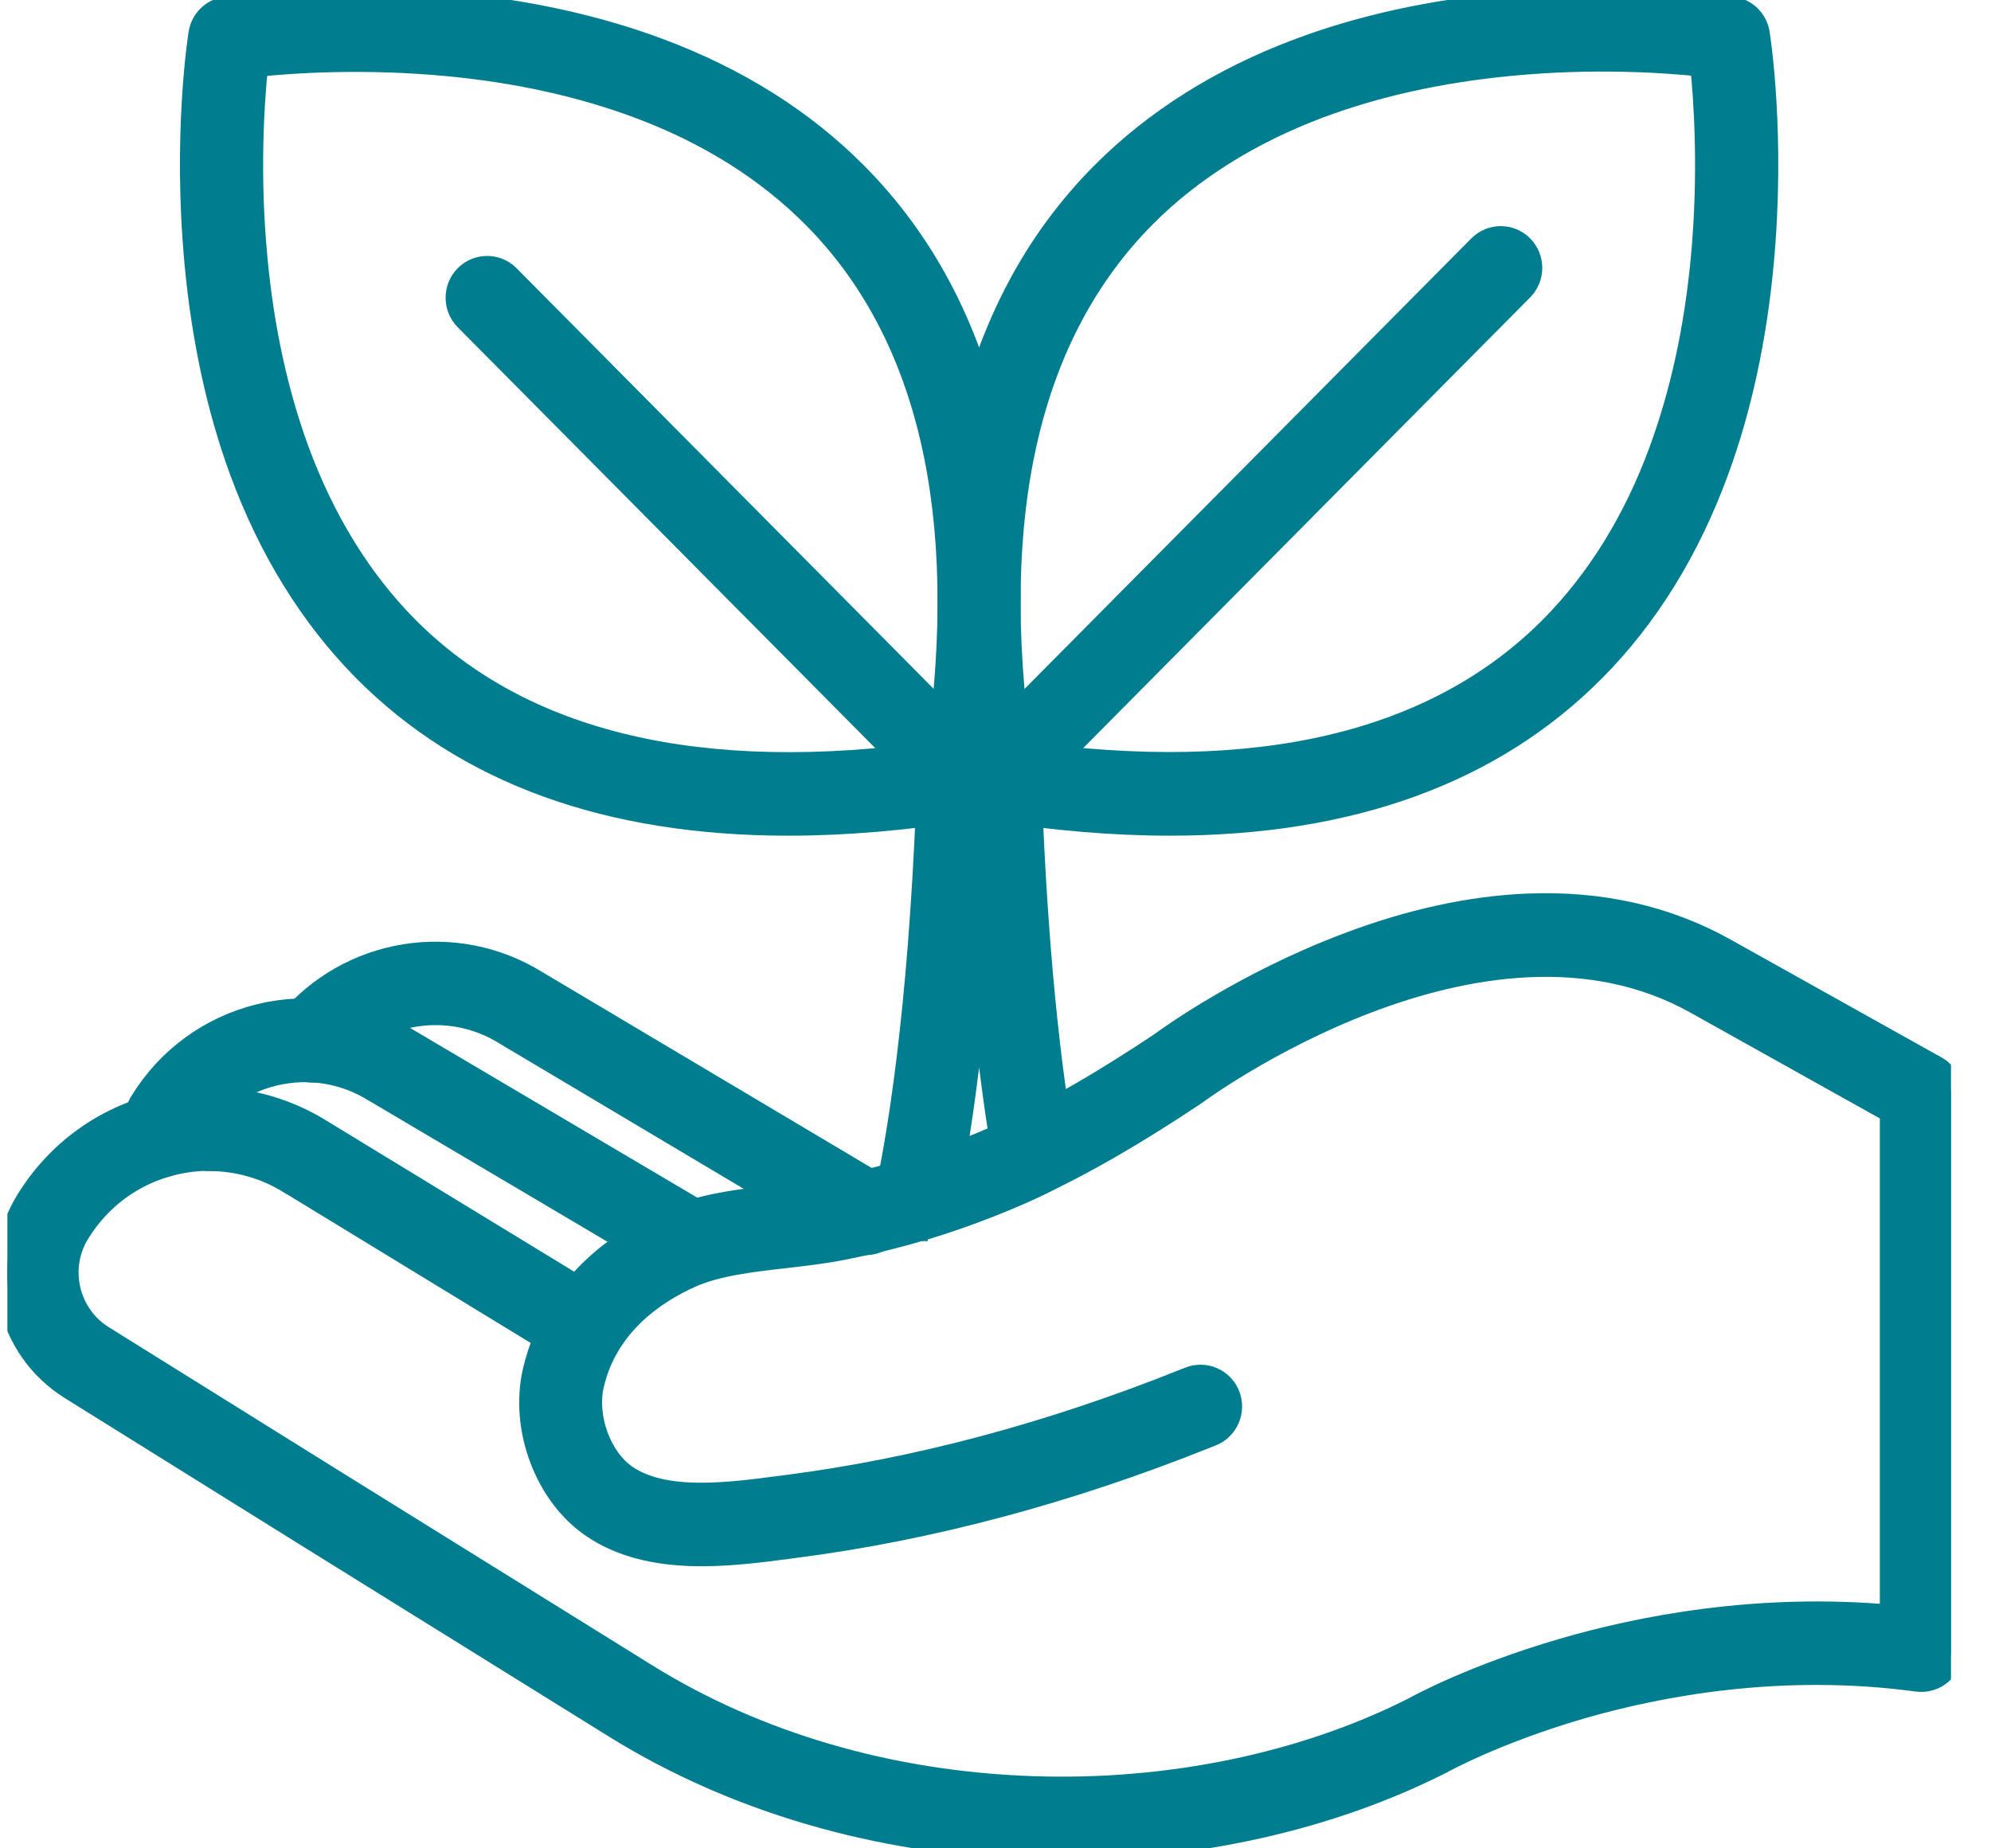
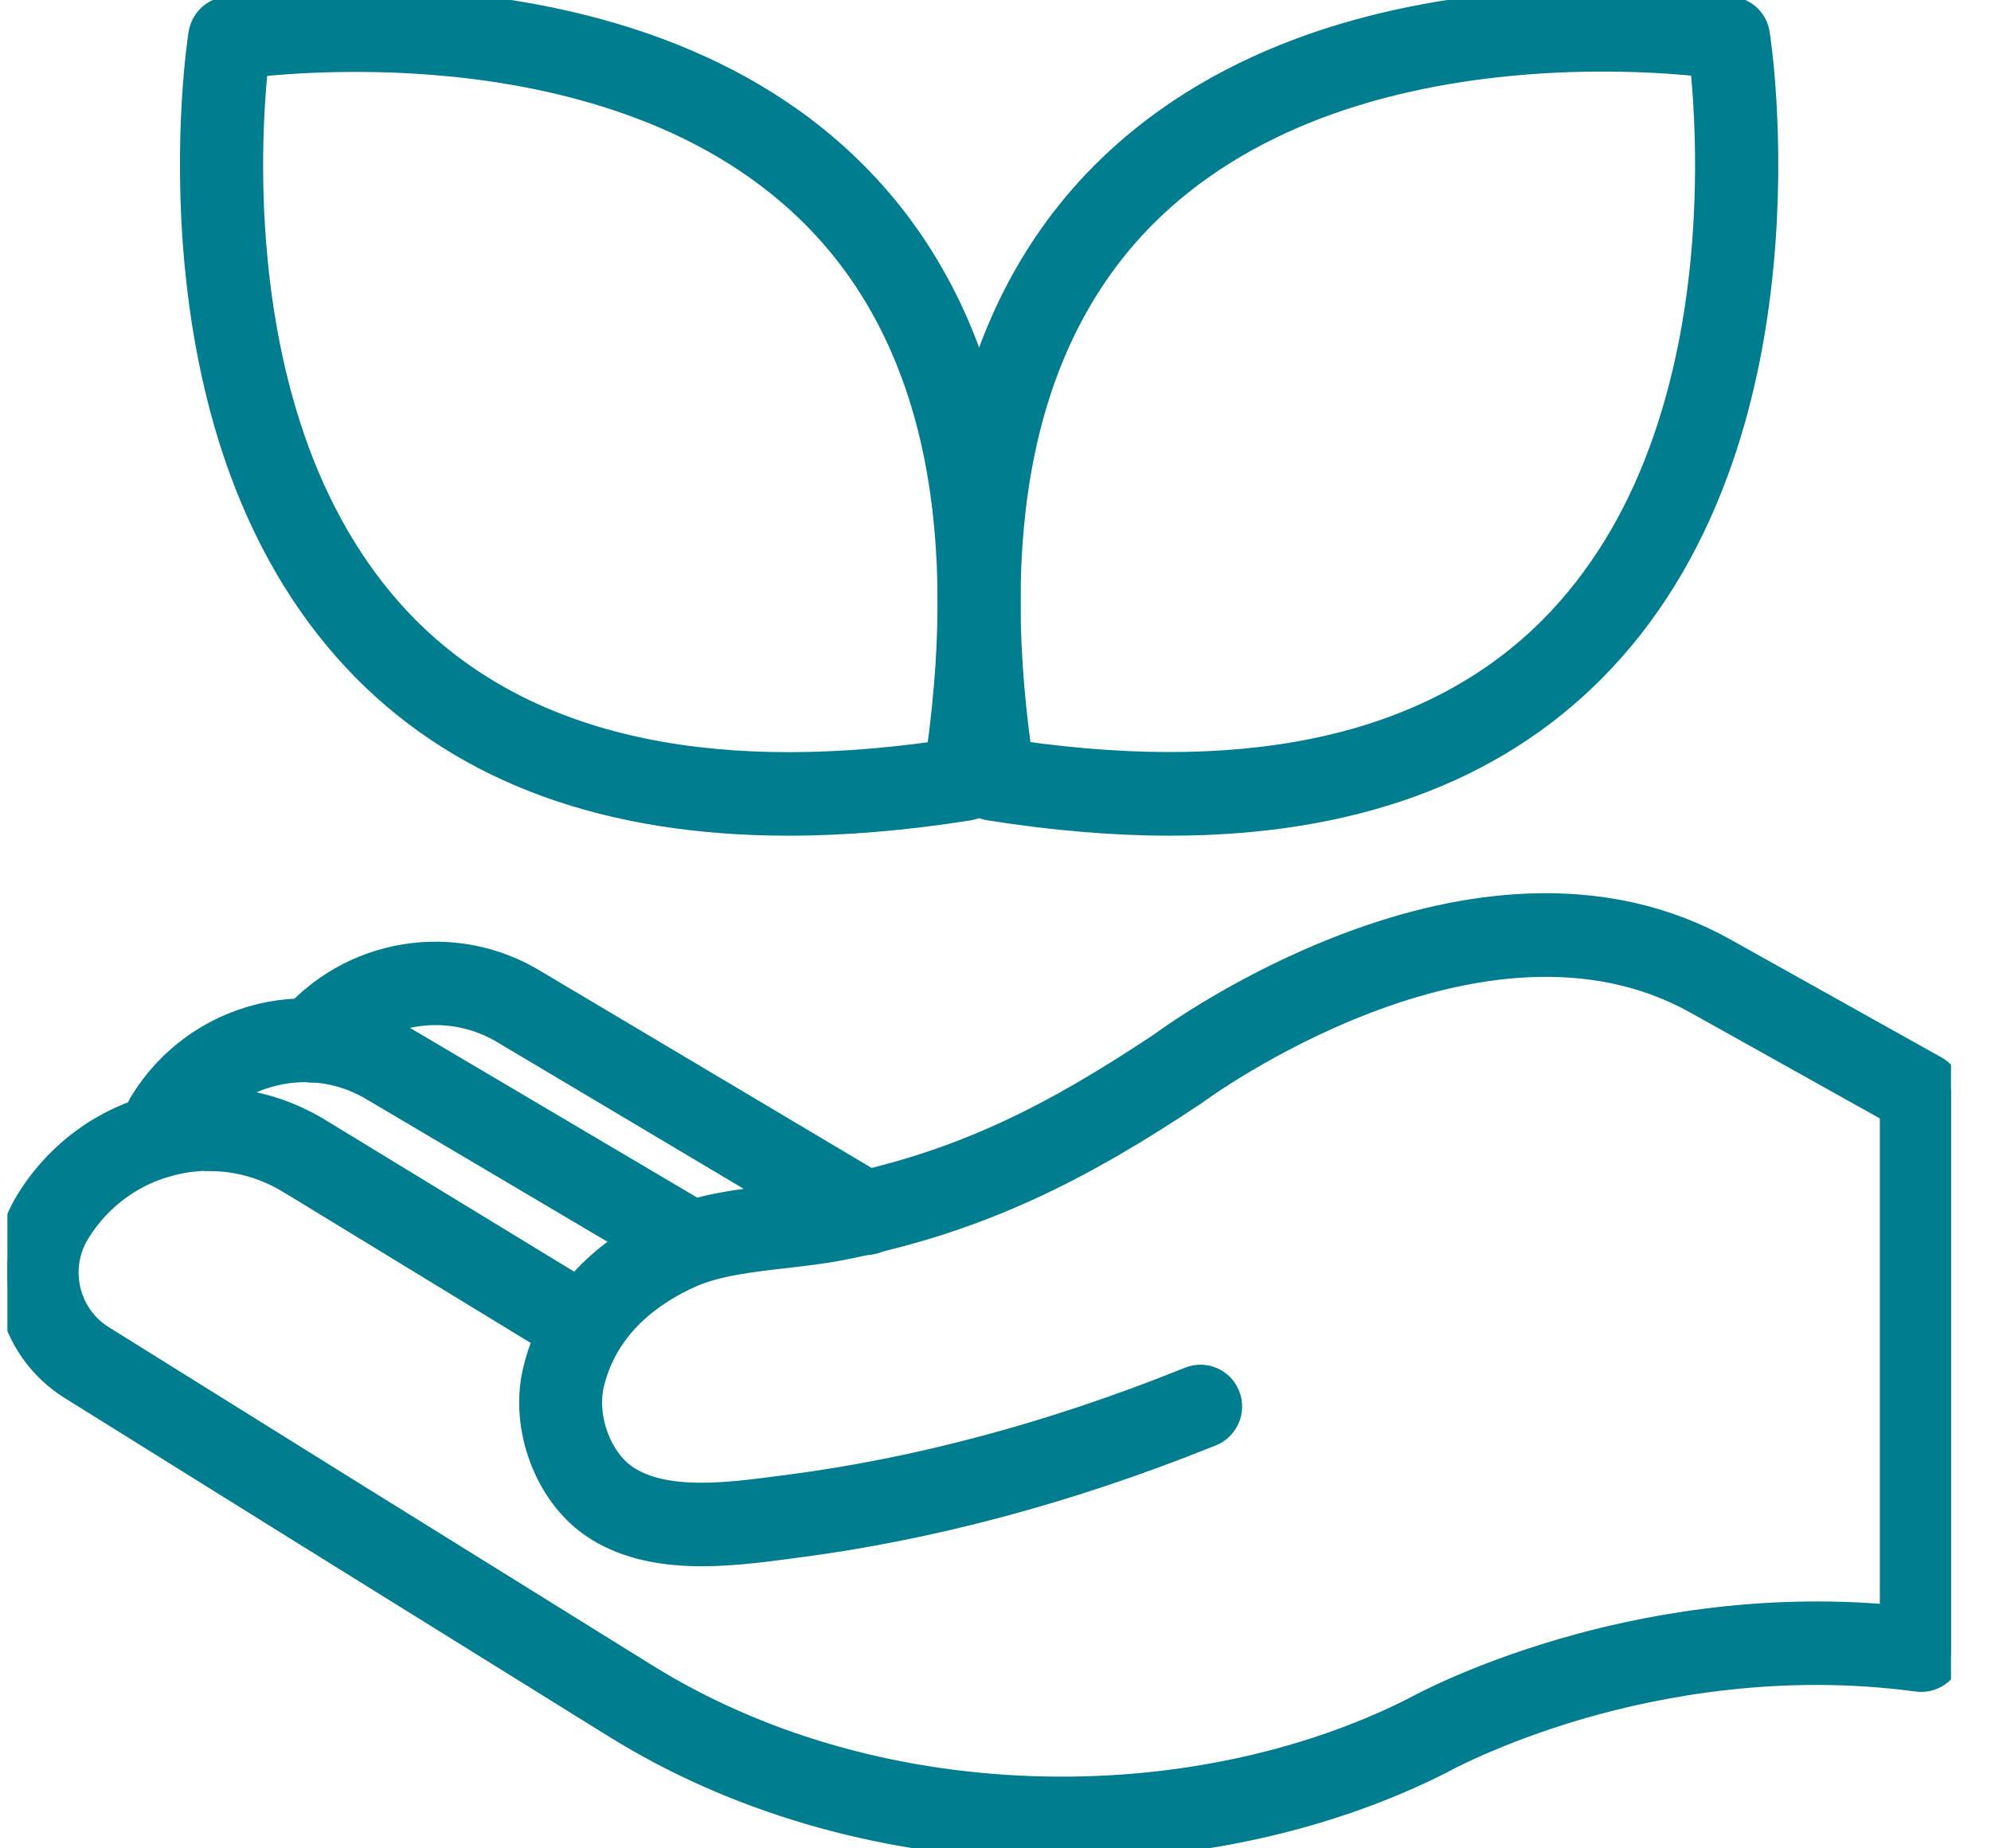
<svg xmlns="http://www.w3.org/2000/svg" width="42" height="39" viewBox="0 0 42 39" fill="none">
  <g clip-path="url(#clip0_3497_2468)">
    <path d="M24.677 17.383C23.485 17.383 22.215 17.275 20.869 17.062C20.601 17.02 20.39 16.807 20.349 16.537C19.46 10.84 20.438 6.51 23.259 3.67C24.371 2.552 25.771 1.67 27.415 1.056C28.714 0.57 30.171 0.249 31.747 0.099C34.413 -0.156 36.477 0.168 36.563 0.183C36.831 0.225 37.042 0.438 37.083 0.708C37.098 0.795 37.419 2.879 37.166 5.565C37.018 7.152 36.7 8.621 36.218 9.934C35.609 11.596 34.738 13.005 33.626 14.127C31.482 16.294 28.48 17.383 24.677 17.383ZM21.517 15.881C26.52 16.591 30.293 15.704 32.737 13.236C33.715 12.246 34.491 10.996 35.035 9.512C35.478 8.306 35.775 6.951 35.915 5.475C36.087 3.661 35.98 2.111 35.903 1.367C35.169 1.289 33.632 1.178 31.83 1.355C30.37 1.496 29.024 1.796 27.828 2.243C26.36 2.795 25.117 3.574 24.136 4.561C21.692 7.026 20.809 10.831 21.514 15.878L21.517 15.881Z" fill="#007D8F" stroke="#007D8F" stroke-width="0.5" />
-     <path d="M20.967 17.068C20.807 17.068 20.646 17.005 20.524 16.882C20.28 16.636 20.28 16.235 20.524 15.989L31.215 5.206C31.459 4.96 31.857 4.96 32.101 5.206C32.345 5.451 32.345 5.853 32.101 6.099L21.41 16.882C21.288 17.005 21.128 17.068 20.967 17.068Z" fill="#007D8F" stroke="#007D8F" stroke-width="0.5" />
    <path d="M16.632 17.383C12.827 17.383 9.827 16.294 7.684 14.127C6.575 13.005 5.701 11.593 5.091 9.934C4.61 8.624 4.292 7.155 4.143 5.565C3.89 2.876 4.211 0.795 4.226 0.708C4.268 0.438 4.479 0.225 4.747 0.183C4.833 0.168 6.899 -0.156 9.563 0.099C11.135 0.249 12.592 0.57 13.894 1.056C15.541 1.67 16.939 2.549 18.05 3.67C20.872 6.51 21.85 10.84 20.961 16.537C20.919 16.807 20.708 17.02 20.441 17.062C19.094 17.275 17.825 17.383 16.632 17.383ZM5.407 1.37C5.329 2.111 5.219 3.661 5.395 5.478C5.534 6.951 5.832 8.309 6.275 9.515C6.822 10.996 7.595 12.249 8.573 13.239C11.017 15.704 14.789 16.594 19.793 15.884C20.497 10.837 19.617 7.032 17.171 4.567C16.189 3.58 14.95 2.798 13.478 2.249C12.283 1.802 10.939 1.502 9.476 1.361C7.678 1.187 6.141 1.295 5.404 1.373L5.407 1.37Z" fill="#007D8F" stroke="#007D8F" stroke-width="0.5" />
-     <path d="M20.346 17.068C20.185 17.068 20.024 17.005 19.903 16.882L9.833 6.729C9.589 6.483 9.589 6.081 9.833 5.835C10.077 5.589 10.475 5.589 10.719 5.835L20.789 15.992C21.032 16.238 21.032 16.639 20.789 16.885C20.667 17.008 20.506 17.071 20.346 17.071V17.068Z" fill="#007D8F" stroke="#007D8F" stroke-width="0.5" />
-     <path d="M19.32 25.938C19.165 25.938 19.014 25.881 18.895 25.77C18.731 25.62 18.66 25.392 18.707 25.173C19.037 23.611 19.462 20.762 19.605 16.085C19.617 15.743 19.894 15.473 20.233 15.473H21.08C21.419 15.473 21.695 15.743 21.707 16.085C21.805 19.311 22.049 22.052 22.424 24.223C22.471 24.496 22.337 24.766 22.094 24.892C21.065 25.428 19.564 25.887 19.501 25.908C19.442 25.926 19.379 25.935 19.32 25.935V25.938ZM20.655 19.983C20.509 21.848 20.319 23.284 20.137 24.364C20.447 24.25 20.791 24.115 21.11 23.971C20.922 22.787 20.768 21.452 20.655 19.983Z" fill="#007D8F" stroke="#007D8F" stroke-width="0.5" />
    <path d="M22.397 39C22.171 39 21.945 38.997 21.716 38.988C18.509 38.874 15.485 37.989 12.973 36.427L6.435 32.364L1.5 29.288C0.168 28.46 -0.248 26.694 0.573 25.35C1.203 24.319 2.196 23.593 3.367 23.314C4.536 23.035 5.743 23.23 6.768 23.866L12.161 27.155C12.643 26.583 13.288 26.106 14.07 25.755C14.792 25.431 15.622 25.338 16.424 25.245C16.802 25.203 17.162 25.161 17.486 25.098C20.271 24.565 22.231 23.53 24.484 22.034C24.666 21.899 26.235 20.765 28.397 19.944C29.734 19.434 31.025 19.152 32.232 19.104C33.772 19.041 35.178 19.362 36.406 20.055L40.832 22.529C41.032 22.64 41.157 22.852 41.157 23.08V34.817C41.157 35 41.079 35.174 40.942 35.294C40.806 35.414 40.624 35.468 40.446 35.444C37.565 35.054 34.994 35.543 33.341 36.022C31.539 36.547 30.409 37.174 30.4 37.18C30.391 37.183 30.386 37.189 30.377 37.192C28.055 38.364 25.245 38.997 22.4 38.997L22.397 39ZM4.417 24.454C4.164 24.454 3.911 24.484 3.659 24.544C2.814 24.745 2.098 25.269 1.643 26.013C1.185 26.763 1.417 27.749 2.16 28.214L7.095 31.291L13.633 35.354C15.961 36.799 18.77 37.621 21.764 37.726C24.63 37.828 27.487 37.24 29.806 36.07C29.951 35.989 31.117 35.36 32.957 34.823C34.595 34.343 37.081 33.854 39.905 34.112V23.452L35.799 21.158C31.262 18.6 25.281 23.017 25.218 23.062C25.21 23.068 25.201 23.077 25.189 23.083C22.867 24.628 20.709 25.77 17.724 26.346C17.352 26.418 16.954 26.463 16.567 26.508C15.86 26.589 15.125 26.673 14.578 26.916C13.787 27.269 12.783 27.956 12.491 29.221C12.334 29.914 12.652 30.781 13.202 31.156C14.016 31.71 15.357 31.534 16.436 31.392L16.618 31.369C19.353 31.015 22.168 30.262 24.987 29.132L25.094 29.09C25.415 28.961 25.78 29.12 25.908 29.443C26.036 29.767 25.878 30.136 25.557 30.265L25.45 30.307C22.534 31.477 19.617 32.256 16.778 32.622L16.6 32.646C15.381 32.805 13.71 33.027 12.503 32.202C11.528 31.54 10.999 30.133 11.275 28.937C11.332 28.694 11.409 28.457 11.504 28.232L6.123 24.948C6.123 24.948 6.123 24.948 6.12 24.948C5.6 24.625 5.017 24.46 4.423 24.46L4.417 24.454Z" fill="#007D8F" stroke="#007D8F" stroke-width="0.5" />
    <path d="M14.59 26.862C14.483 26.862 14.373 26.835 14.275 26.775L7.913 23.011C7.913 23.011 7.904 23.005 7.901 23.005C7.265 22.61 6.513 22.487 5.784 22.661C5.068 22.831 4.458 23.272 4.066 23.899L3.908 24.241C3.763 24.559 3.391 24.694 3.076 24.547C2.761 24.4 2.627 24.025 2.773 23.707L2.945 23.329C2.954 23.305 2.966 23.284 2.981 23.263C3.549 22.334 4.443 21.683 5.496 21.428C6.548 21.176 7.633 21.35 8.555 21.923L14.911 25.68C15.209 25.857 15.31 26.244 15.134 26.544C15.018 26.745 14.807 26.856 14.593 26.856L14.59 26.862Z" fill="#007D8F" stroke="#007D8F" stroke-width="0.5" />
    <path d="M18.267 26.226C18.16 26.226 18.05 26.199 17.949 26.139L10.669 21.806C10.669 21.806 10.663 21.803 10.66 21.8C10.086 21.443 9.405 21.308 8.742 21.416C8.085 21.524 7.488 21.863 7.059 22.37C6.837 22.637 6.441 22.666 6.177 22.442C5.912 22.217 5.882 21.818 6.105 21.551C6.727 20.816 7.592 20.325 8.54 20.172C9.497 20.016 10.481 20.211 11.308 20.723L18.586 25.053C18.883 25.23 18.984 25.617 18.806 25.92C18.69 26.121 18.479 26.232 18.265 26.232L18.267 26.226Z" fill="#007D8F" stroke="#007D8F" stroke-width="0.5" />
  </g>
  <defs>
    <clipPath id="clip0_3497_2468">
      <rect width="41" height="39" fill="white" transform="translate(0.156)" />
    </clipPath>
  </defs>
</svg>